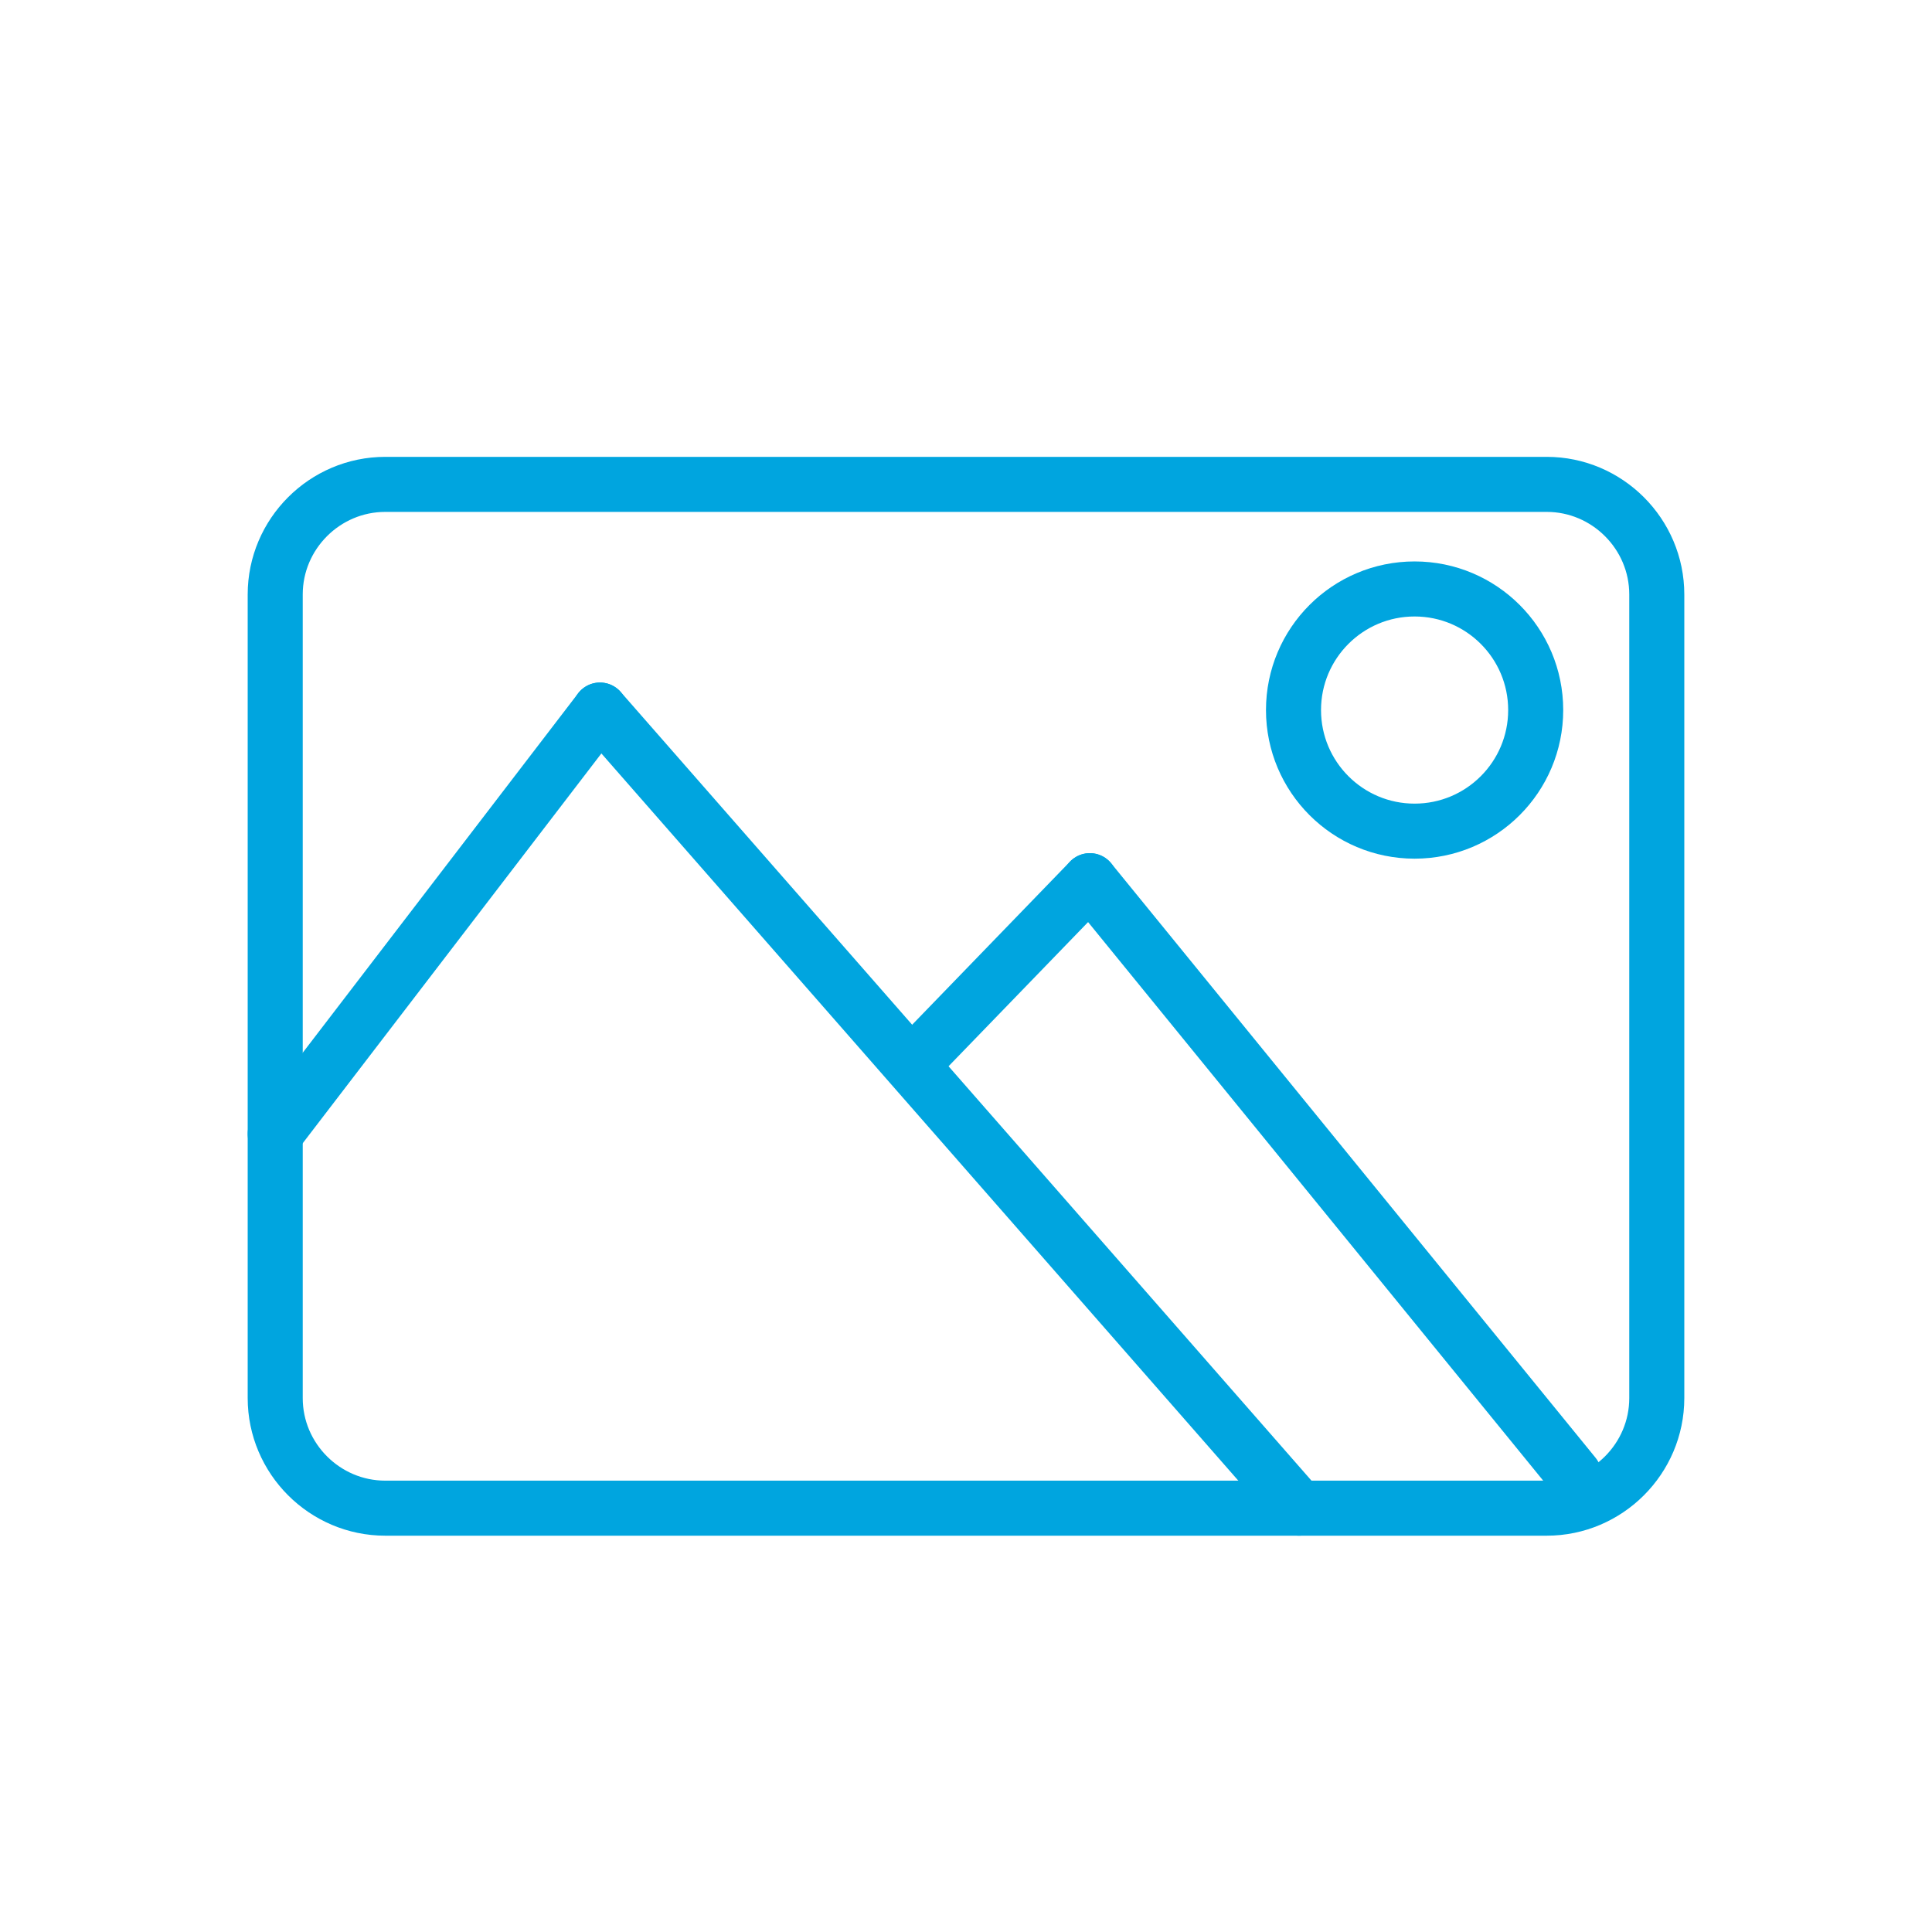
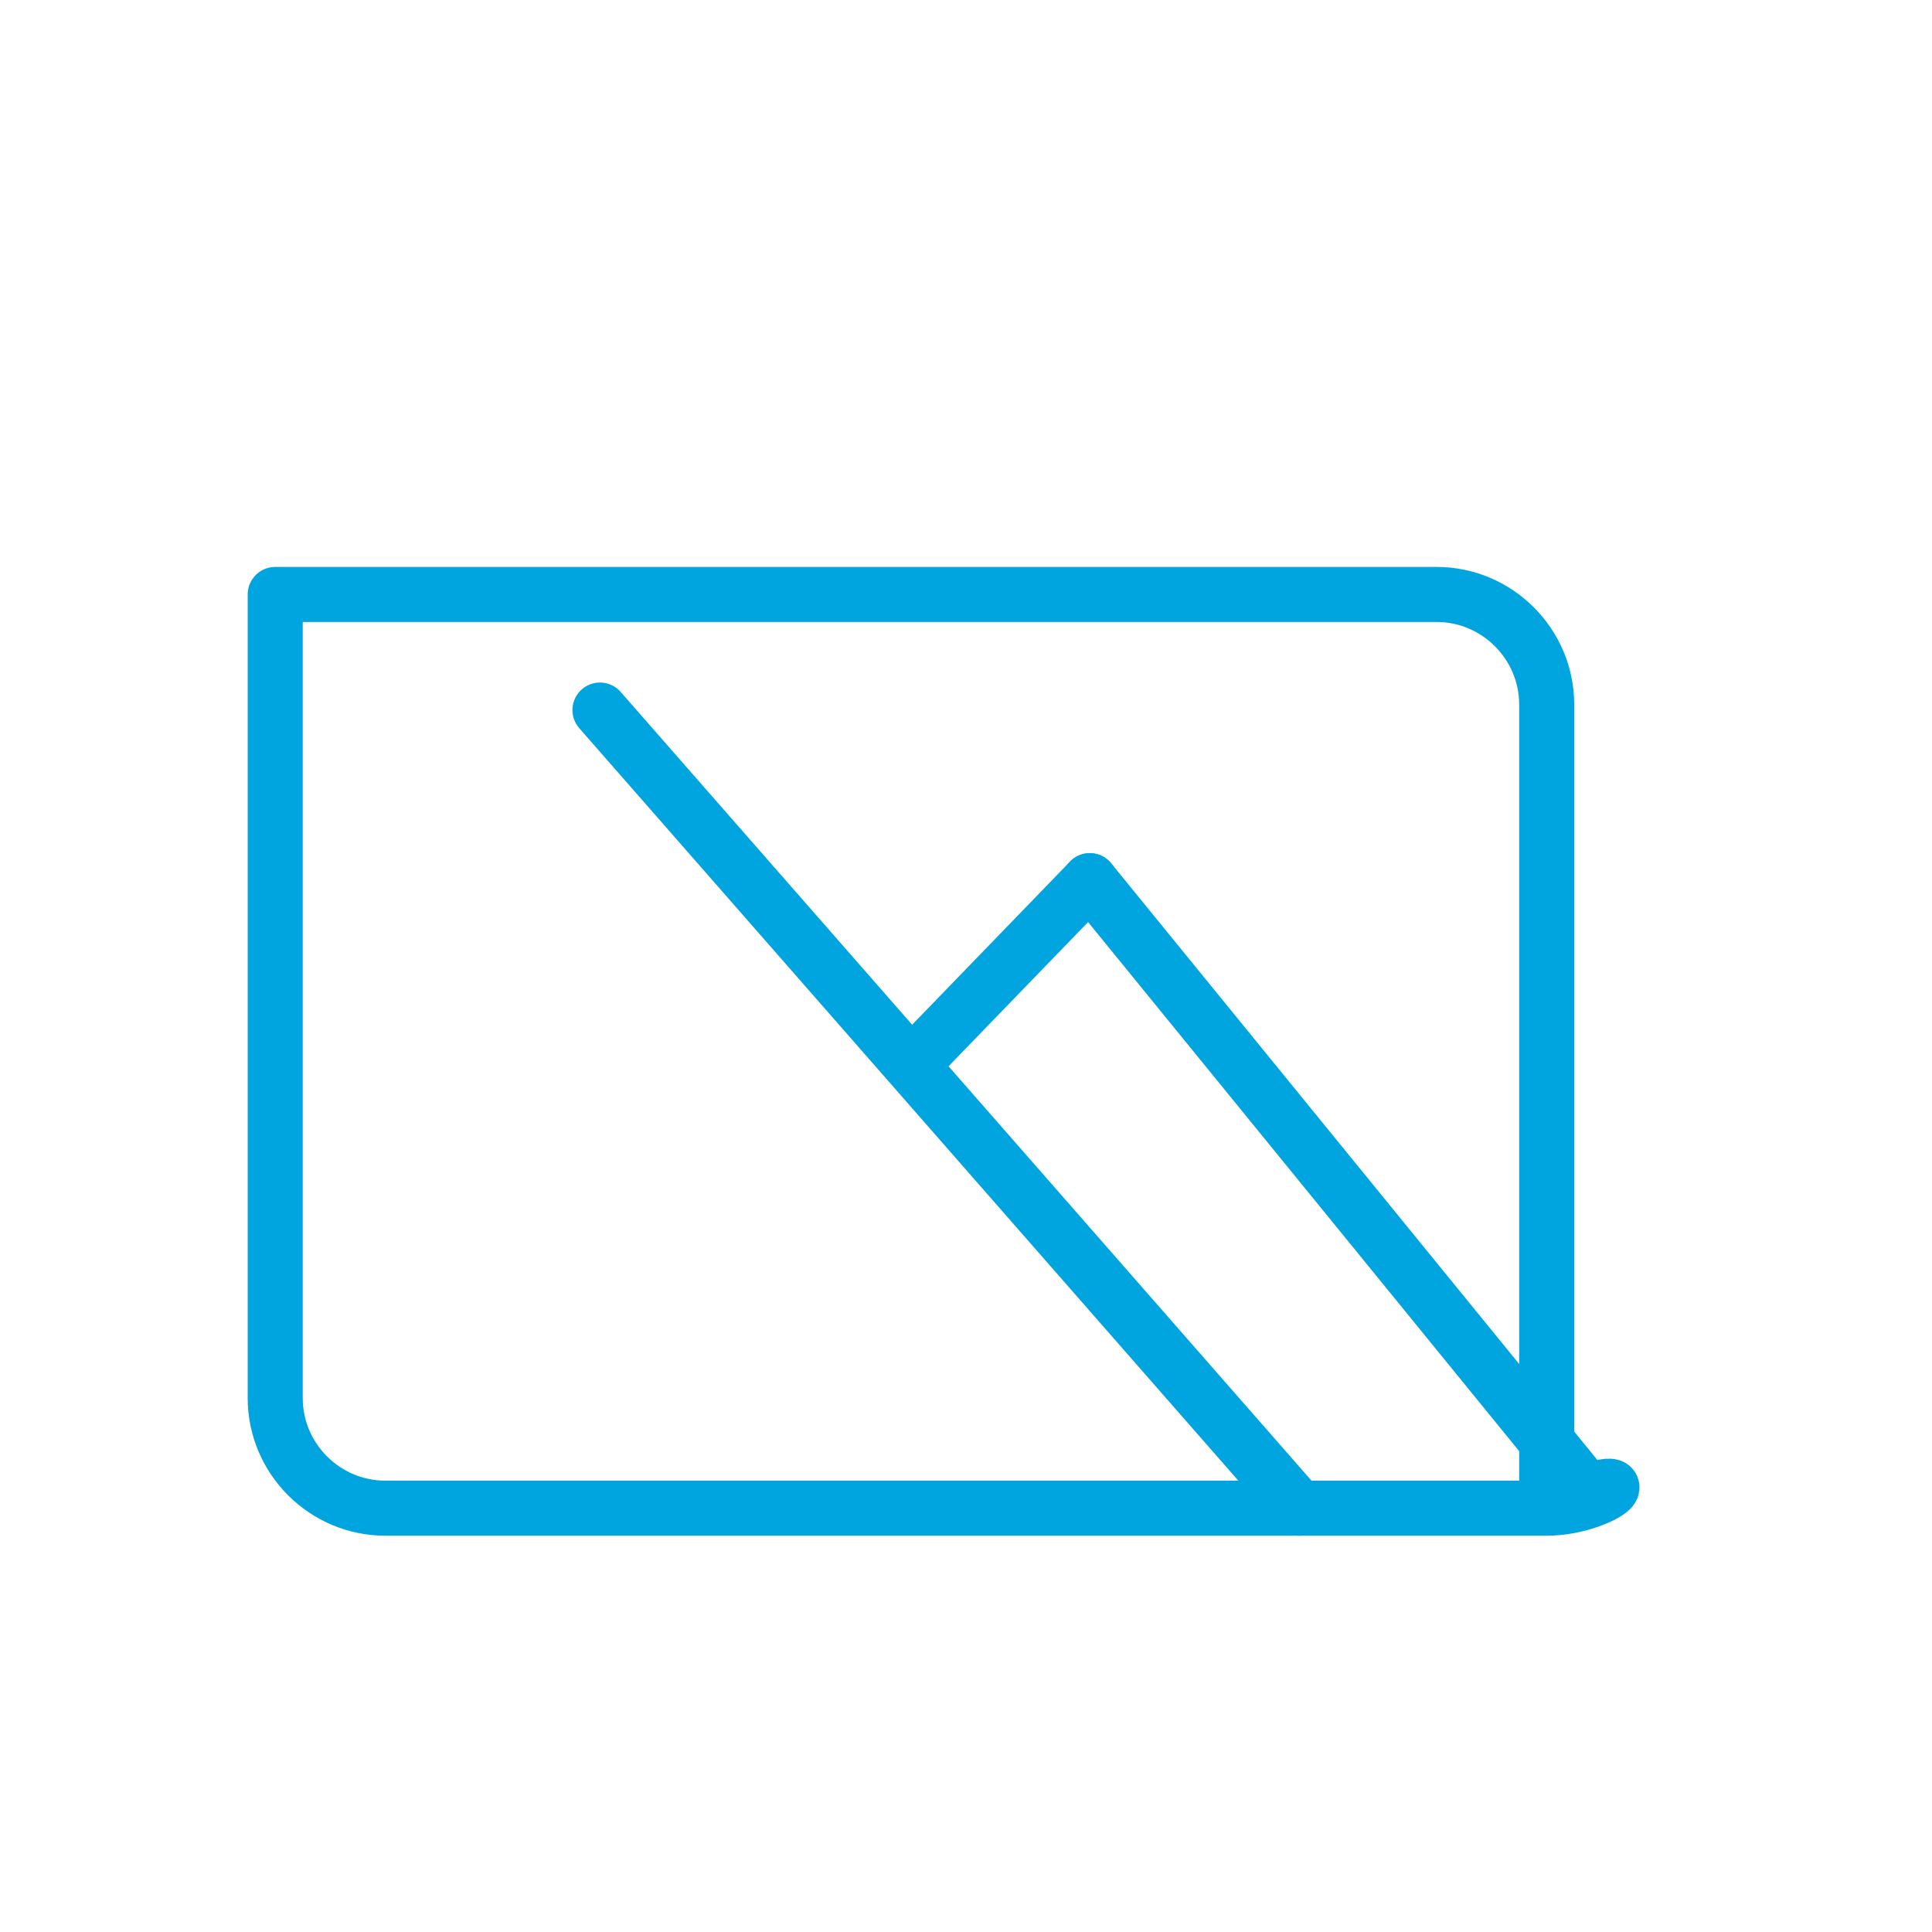
<svg xmlns="http://www.w3.org/2000/svg" version="1.1" id="Ebene_1" x="0px" y="0px" viewBox="0 0 35.1 35.1" style="enable-background:new 0 0 35.1 35.1;" xml:space="preserve">
  <style type="text/css">
	.st0{fill:none;stroke:#00A5DF;stroke-linecap:round;stroke-linejoin:round;stroke-miterlimit:10;}
</style>
  <g>
-     <path class="st0" d="M28.1,27.4H7c-1.1,0-2-0.9-2-2V10.8c0-1.1,0.9-2,2-2h21.1c1.1,0,2,0.9,2,2v14.6C30.1,26.5,29.2,27.4,28.1,27.4   z" />
-     <circle class="st0" cx="25.7" cy="12.9" r="2.2" />
-     <line class="st0" x1="5" y1="20.6" x2="10.9" y2="12.9" />
+     <path class="st0" d="M28.1,27.4H7c-1.1,0-2-0.9-2-2V10.8h21.1c1.1,0,2,0.9,2,2v14.6C30.1,26.5,29.2,27.4,28.1,27.4   z" />
    <line class="st0" x1="23.6" y1="27.4" x2="10.9" y2="12.9" />
    <line class="st0" x1="16.8" y1="19.1" x2="19.8" y2="16" />
    <line class="st0" x1="28.6" y1="26.8" x2="19.8" y2="16" />
  </g>
</svg>